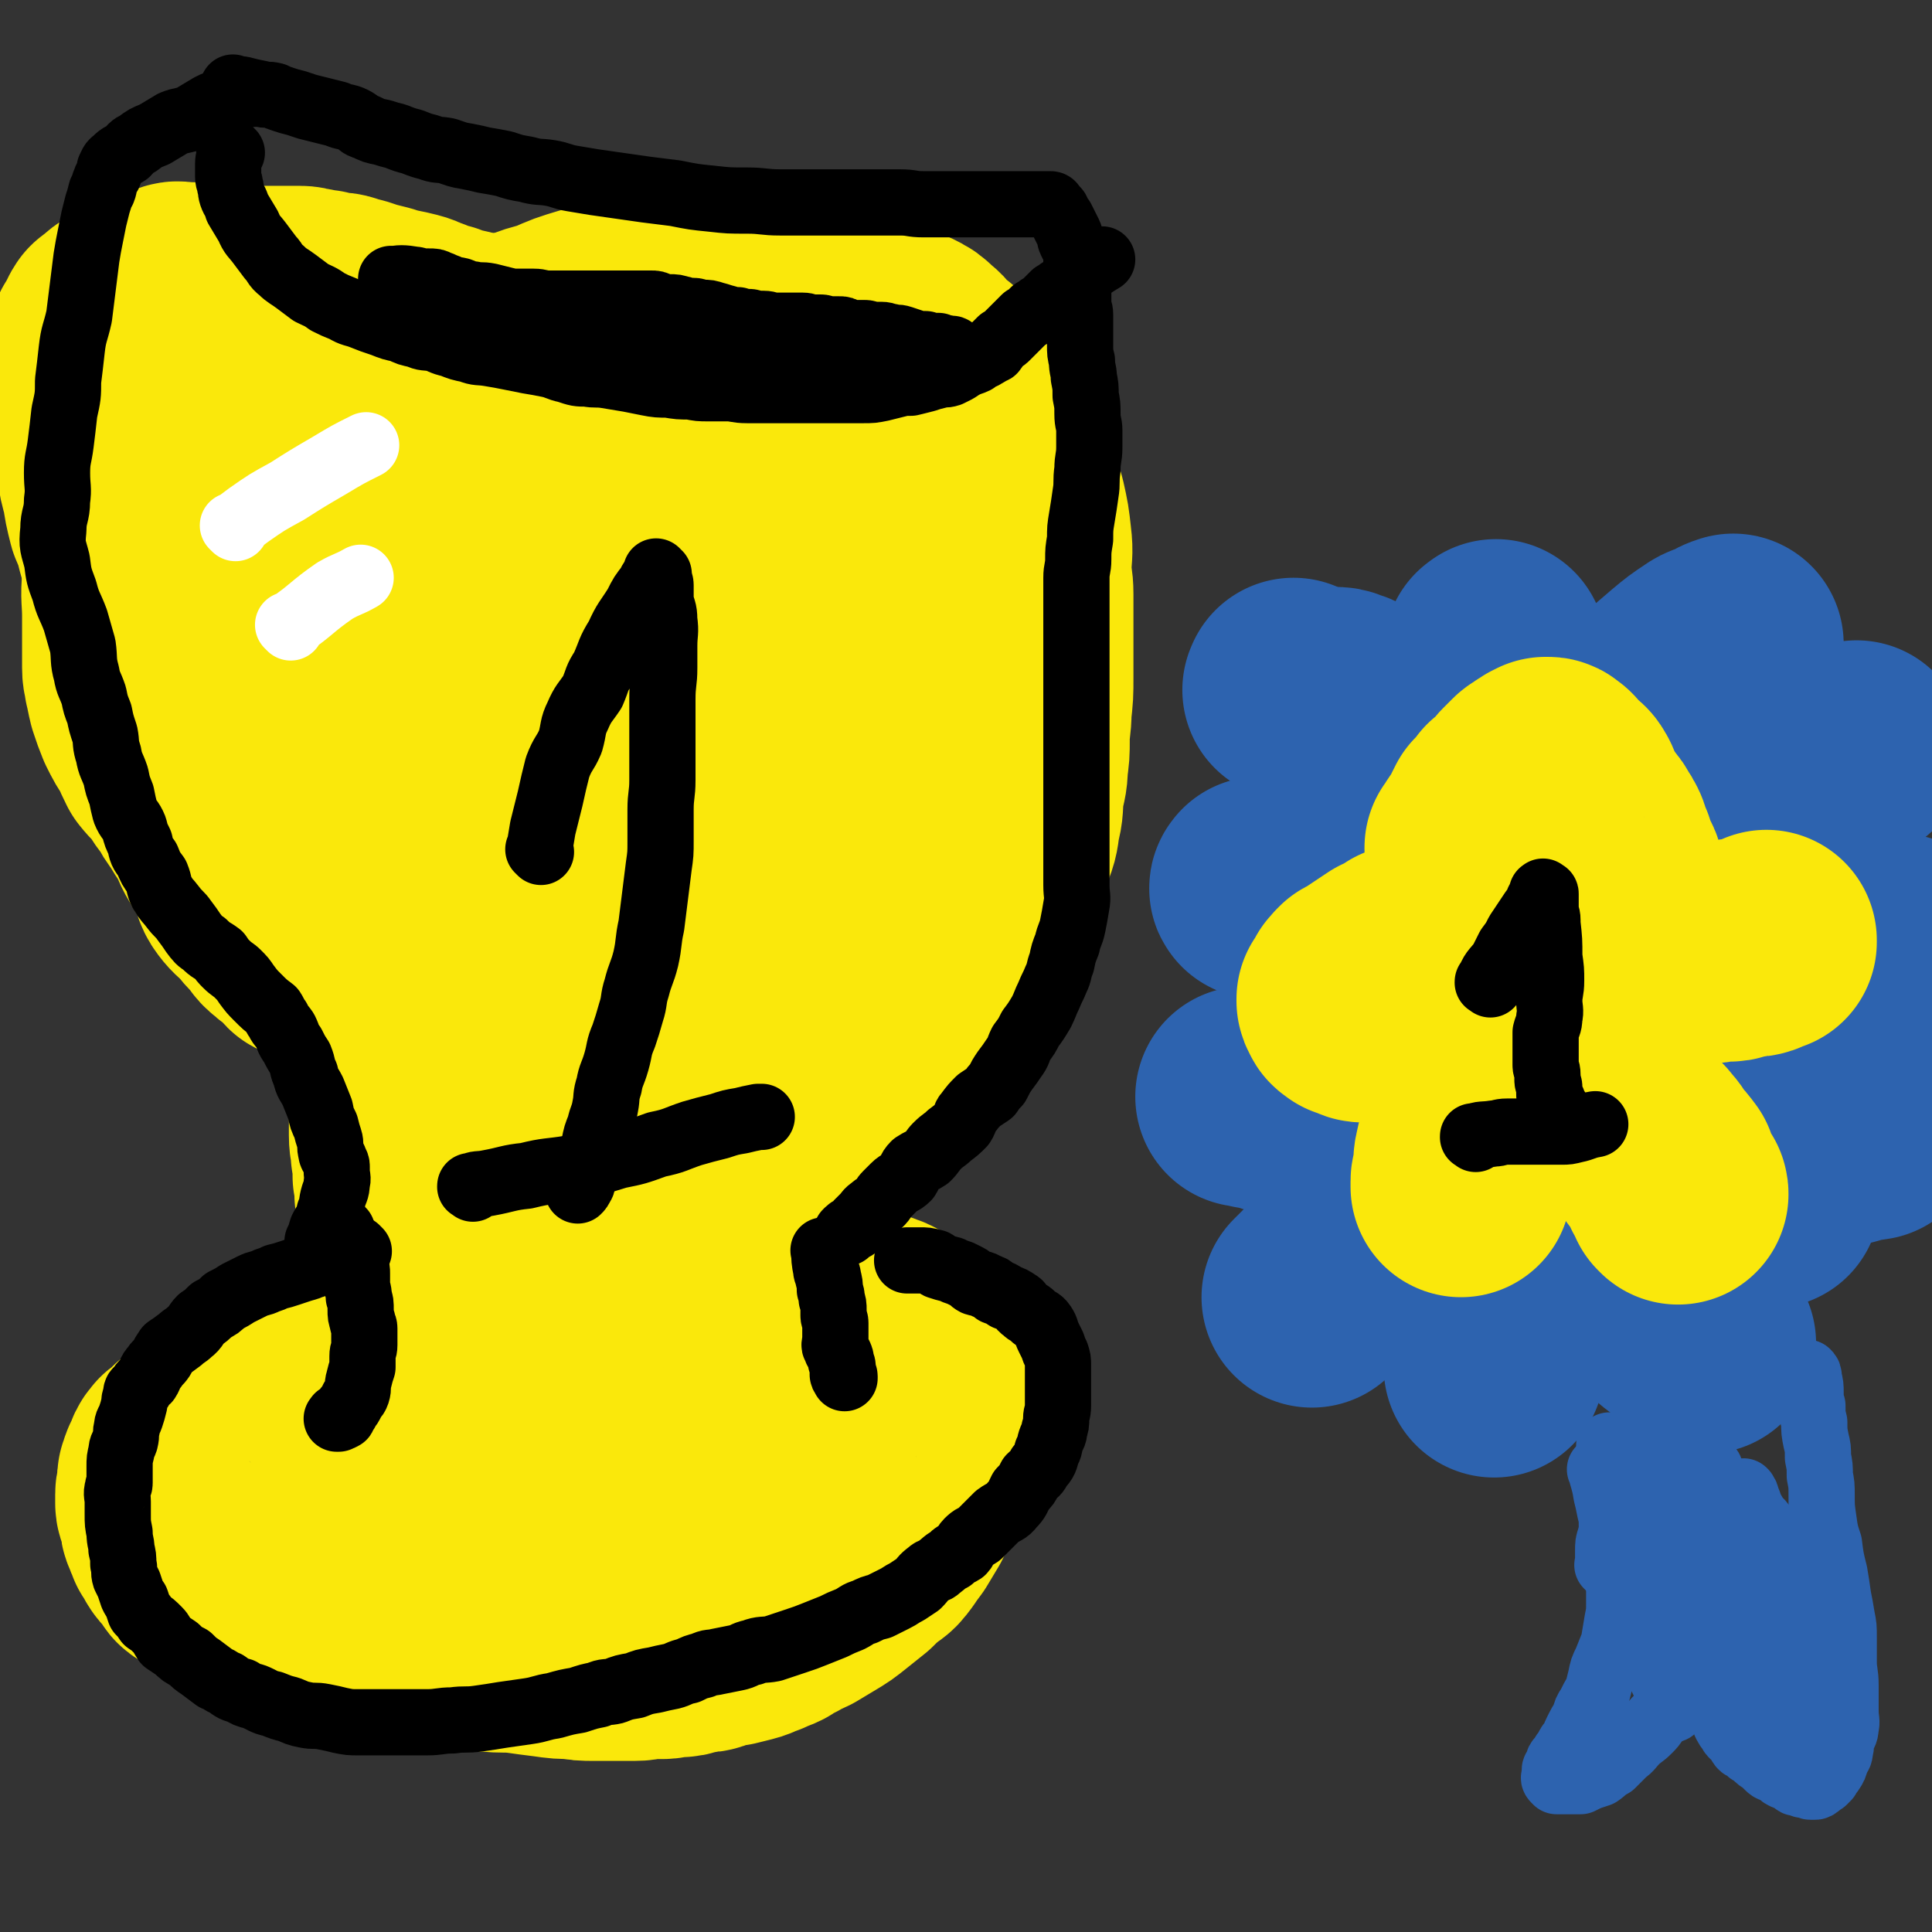
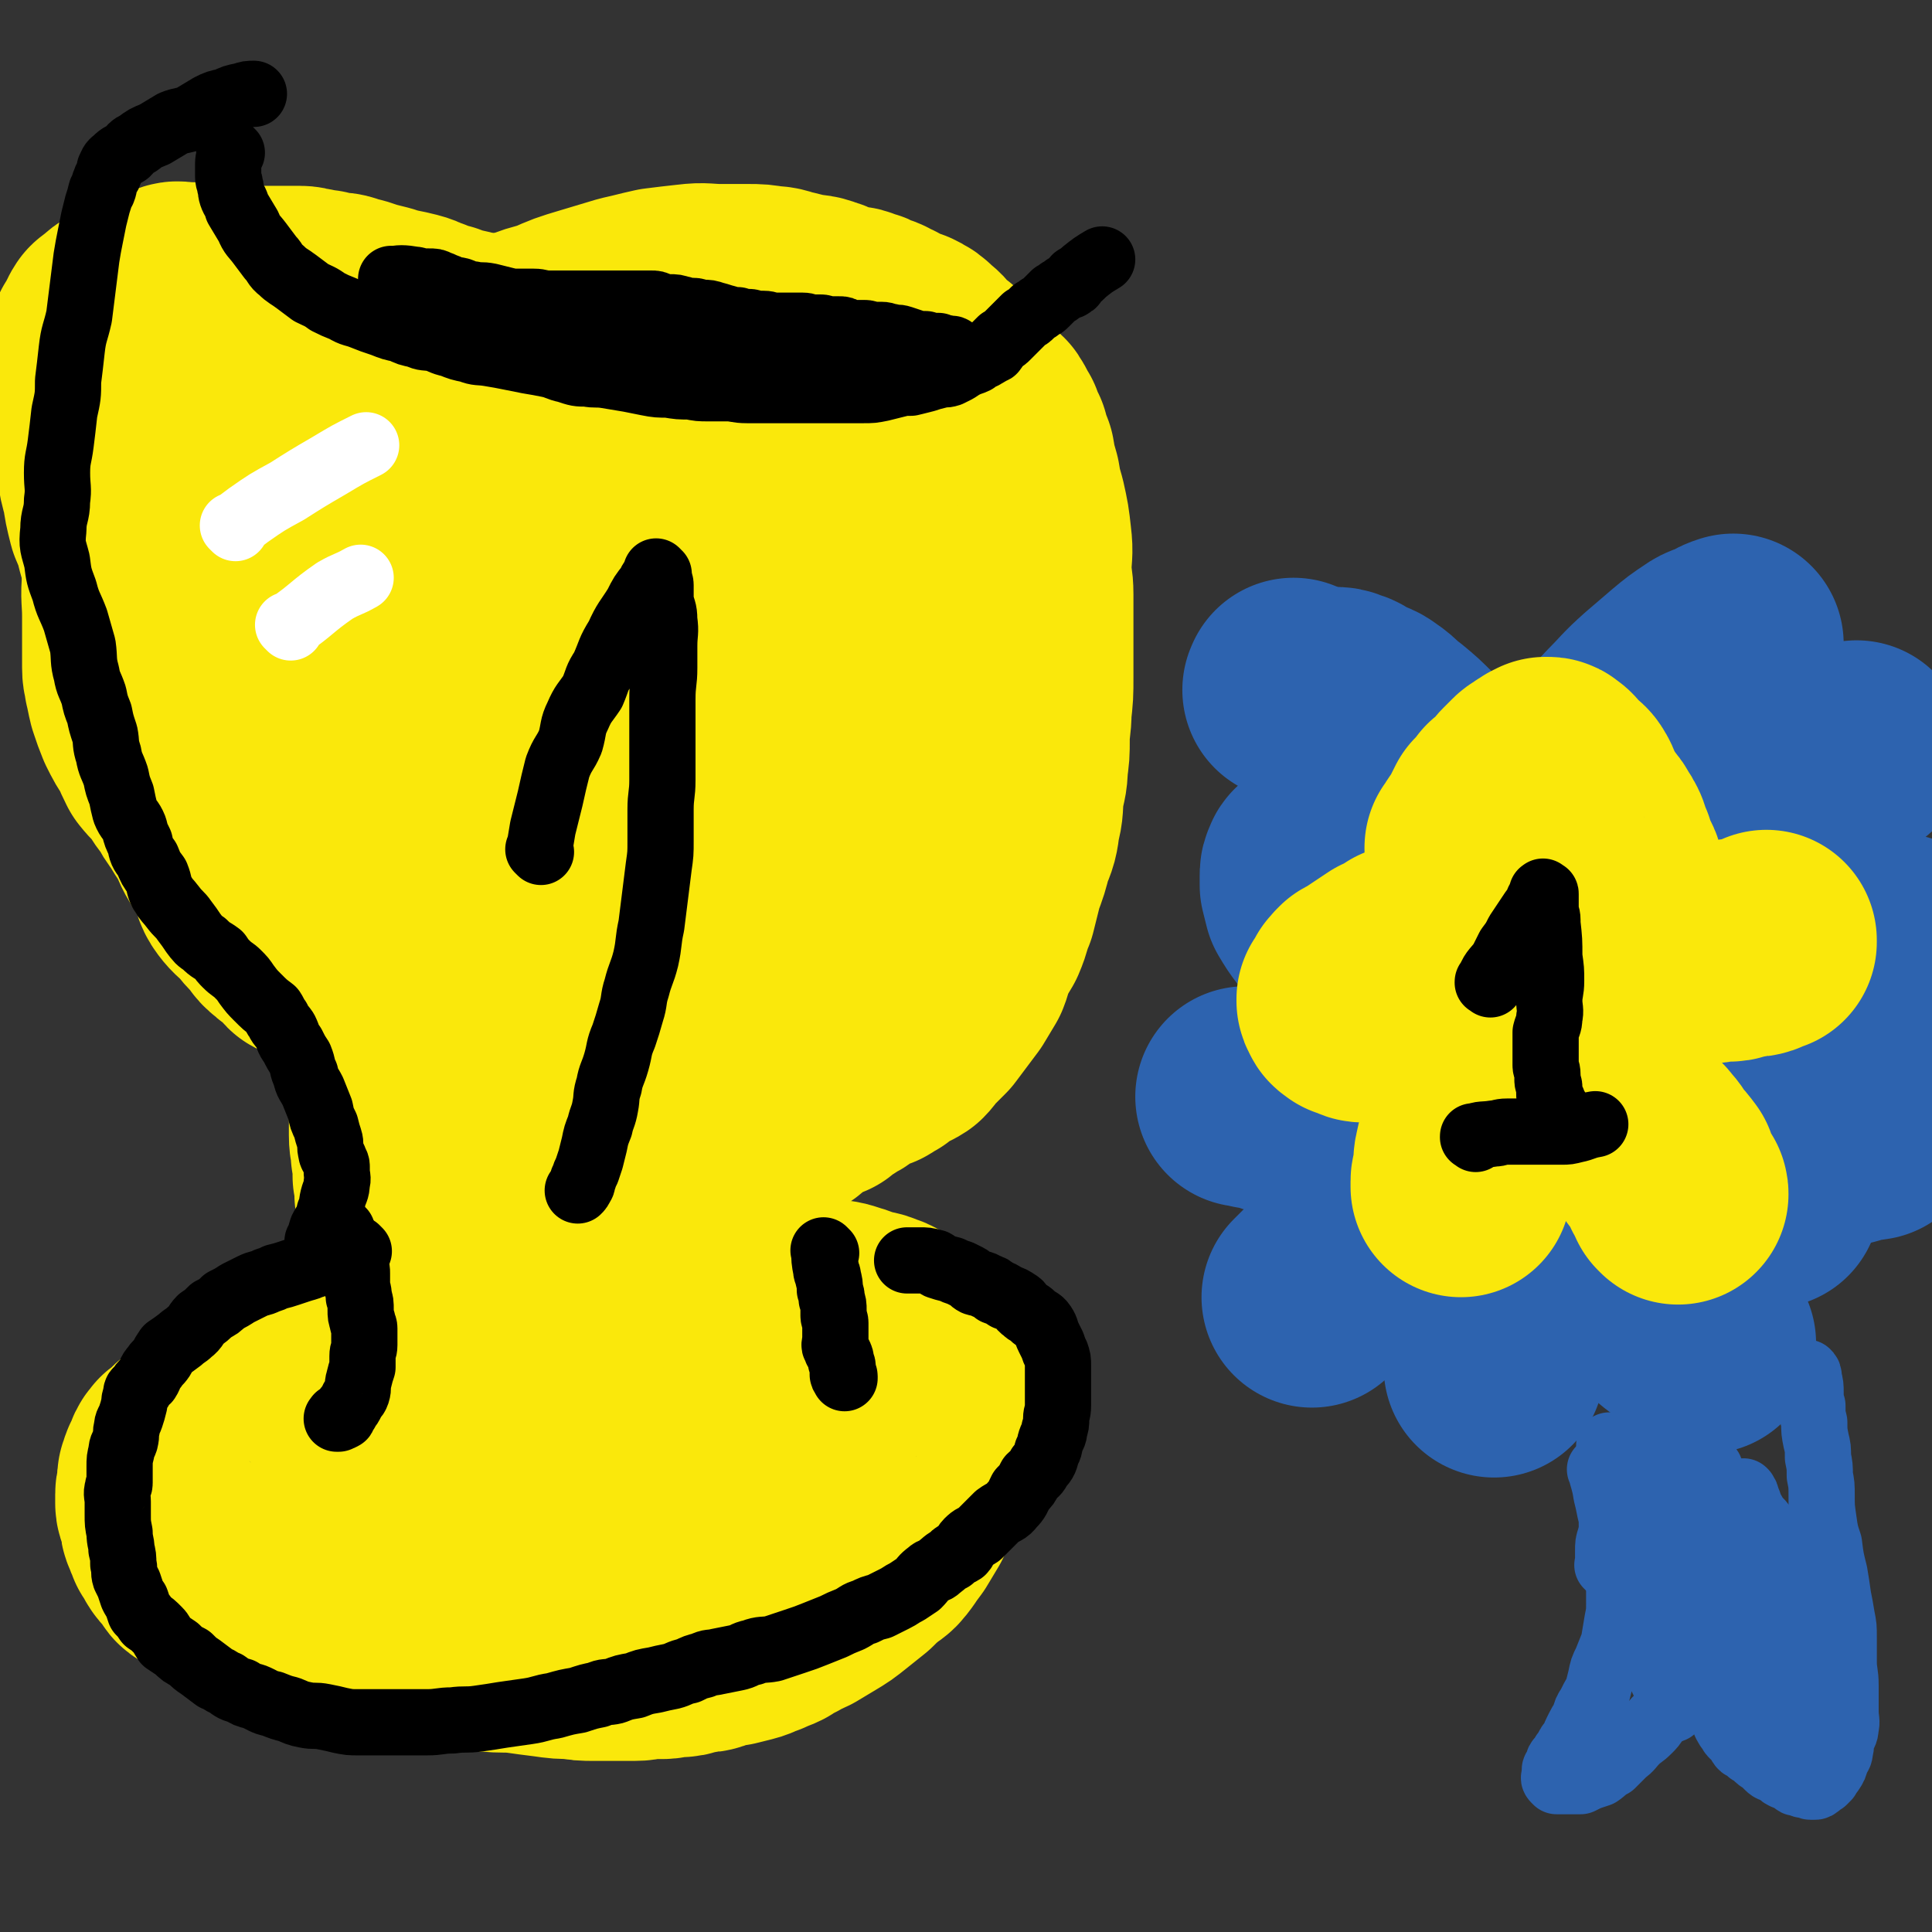
<svg xmlns="http://www.w3.org/2000/svg" viewBox="0 0 1050 1050" version="1.1">
  <rect x="0" y="0" width="1050" height="1050" fill="#333333" stroke="none" />
  <g fill="none" stroke="#FAE80B" stroke-width="120" stroke-linecap="round" stroke-linejoin="round">
    <path d="M192,734c-1,-1 -1,-1 -1,-1 -1,-1 0,0 0,0 0,0 0,0 0,0 0,0 0,0 0,0 -1,-1 0,0 0,0 0,0 0,0 0,0 -8,4 -8,4 -15,8 -7,3 -7,3 -13,6 -6,3 -7,2 -12,6 -5,2 -5,3 -10,6 -4,2 -4,2 -8,4 -5,4 -5,4 -10,8 -5,3 -4,4 -9,7 -4,3 -5,2 -9,6 -3,2 -2,2 -4,4 -3,3 -4,2 -5,4 -2,2 -1,3 -2,5 0,1 -1,1 -1,1 -1,2 -1,2 -1,3 -1,2 -1,2 -1,3 0,2 0,2 0,4 0,3 -1,2 -1,4 0,1 0,1 0,2 0,2 0,2 0,3 0,2 1,2 1,3 1,2 1,2 1,4 1,3 0,3 1,5 1,3 1,2 2,4 1,2 0,2 1,3 1,2 2,1 2,2 1,2 0,2 1,3 1,2 2,2 3,3 2,2 1,2 2,3 2,2 1,3 3,4 3,2 3,2 5,3 3,2 3,2 6,3 2,2 2,2 3,3 2,2 2,2 4,3 3,2 4,2 7,3 3,2 3,2 7,4 4,3 4,3 9,4 4,2 4,2 8,3 4,2 4,1 8,2 2,1 2,1 5,2 3,1 3,1 7,2 3,1 3,2 7,2 5,1 5,1 10,1 5,1 5,0 10,1 5,1 5,2 10,2 6,1 6,1 12,1 6,0 6,0 12,0 7,0 7,1 13,1 8,1 8,1 16,1 8,1 8,0 17,1 7,1 7,1 15,2 7,1 7,1 14,1 5,1 5,1 11,1 6,0 6,0 11,0 6,0 6,0 11,0 4,0 4,-1 8,-1 3,0 3,0 7,0 3,0 3,-1 6,-1 1,0 1,0 2,0 3,0 3,0 5,-1 3,0 3,-1 6,-1 3,-1 3,0 6,-1 3,-1 2,-1 5,-2 3,-1 4,-1 7,-1 4,-1 4,-1 8,-2 4,-1 4,-2 8,-3 3,-2 3,-1 7,-3 3,-2 3,-2 7,-4 4,-3 4,-2 8,-4 5,-3 5,-3 10,-6 5,-3 5,-3 10,-7 5,-4 5,-4 10,-8 4,-4 4,-4 9,-8 3,-2 3,-2 6,-6 2,-3 2,-3 5,-7 3,-5 3,-5 6,-10 2,-5 1,-6 3,-11 2,-6 2,-6 4,-12 2,-5 2,-5 3,-11 1,-4 1,-4 2,-9 1,-3 1,-3 1,-7 0,-4 1,-4 1,-8 0,-4 0,-4 0,-8 0,-3 0,-3 0,-6 0,-2 -1,-1 -1,-3 -1,-2 0,-3 -1,-4 -1,-2 -1,-2 -2,-3 -2,-3 -1,-3 -3,-6 -2,-2 -2,-2 -4,-3 -3,-2 -2,-3 -5,-4 -2,-2 -2,-2 -5,-3 -3,-2 -3,-3 -7,-4 -4,-2 -4,-1 -8,-2 -4,-1 -4,-2 -8,-3 -6,-2 -6,-2 -12,-2 -6,-1 -6,0 -12,-1 -9,-1 -9,-1 -17,-2 -8,-1 -7,-1 -15,-2 -7,-1 -7,-1 -15,-1 -6,0 -6,0 -13,0 -7,0 -7,-1 -14,-1 -7,-1 -7,-1 -14,-1 -7,0 -7,0 -14,0 -6,0 -6,-1 -12,-1 -6,0 -6,0 -11,0 -6,0 -6,-1 -12,0 -6,1 -6,1 -11,2 -6,1 -7,1 -12,2 -7,2 -6,3 -12,5 -6,3 -7,3 -12,6 -6,2 -6,2 -11,6 -5,2 -5,3 -9,6 -4,3 -4,2 -8,6 -3,2 -3,2 -6,6 -2,2 -2,3 -3,6 -2,3 -2,3 -3,7 -1,4 -1,4 -1,8 0,3 0,3 0,7 0,6 0,6 1,11 2,7 4,7 7,14 3,8 2,9 7,18 4,8 5,8 11,16 5,6 5,6 11,12 6,5 6,5 12,10 6,4 6,4 12,7 7,2 7,2 14,3 8,2 8,1 16,1 9,-1 9,-1 18,-2 11,-2 11,-2 21,-4 10,-2 10,-2 19,-4 10,-3 10,-4 19,-7 8,-2 9,-2 17,-5 8,-3 8,-3 16,-7 5,-3 5,-3 10,-7 5,-3 5,-2 10,-6 3,-2 2,-2 5,-4 1,-2 1,-2 2,-4 1,-1 0,-1 0,-2 0,-1 1,-1 0,-2 -2,-3 -3,-3 -6,-6 -4,-3 -4,-3 -9,-6 -7,-3 -7,-4 -14,-5 -10,-3 -10,-2 -21,-3 -9,-1 -9,-2 -18,-1 -14,1 -14,2 -27,3 -12,2 -13,1 -25,3 -11,3 -11,3 -21,6 -9,3 -9,4 -18,7 -7,2 -7,2 -13,4 -5,2 -5,2 -9,4 -2,1 -2,1 -4,2 -1,0 0,0 0,0 1,0 1,0 1,0 5,-1 6,0 11,-1 15,-4 16,-3 31,-9 18,-7 17,-8 35,-17 13,-7 13,-7 26,-16 10,-6 10,-6 19,-14 6,-4 6,-4 11,-9 1,0 0,0 0,-1 0,0 0,0 0,0 0,0 0,-1 0,0 -5,1 -6,2 -11,4 " />
    <path d="M282,717c-1,-1 -1,-1 -1,-1 -1,-1 0,0 0,0 0,0 0,0 0,0 0,0 0,0 0,0 -1,-1 0,0 0,0 0,0 0,0 0,0 0,0 0,0 0,0 -1,-1 0,0 0,0 0,0 0,0 0,0 0,0 0,0 0,0 -1,-1 0,0 0,0 0,0 0,0 0,0 0,0 0,0 0,0 -2,-3 -2,-3 -3,-6 -2,-3 -2,-3 -3,-6 -2,-3 -2,-3 -3,-6 -2,-2 -2,-1 -3,-3 -2,-3 -1,-3 -2,-6 -2,-3 -3,-3 -4,-6 -3,-3 -2,-3 -4,-7 -2,-3 -3,-3 -4,-6 -2,-2 -1,-2 -2,-5 -1,-2 -1,-2 -2,-4 -2,-4 -2,-4 -3,-7 -2,-4 -2,-4 -4,-8 -3,-5 -4,-5 -6,-10 -2,-7 -1,-7 -4,-14 -3,-9 -4,-9 -7,-18 -3,-9 -3,-9 -6,-18 -3,-9 -3,-9 -6,-18 -3,-8 -3,-8 -6,-17 -2,-7 -1,-7 -4,-15 -2,-7 -3,-7 -6,-14 -3,-6 -3,-6 -6,-12 -3,-7 -3,-7 -6,-14 -3,-9 -3,-9 -7,-17 -4,-8 -3,-8 -8,-16 -4,-8 -5,-7 -10,-15 -5,-7 -5,-7 -10,-13 -5,-7 -5,-7 -10,-13 -5,-7 -5,-7 -10,-13 -5,-7 -5,-7 -10,-14 -6,-8 -6,-8 -11,-16 -6,-8 -5,-8 -10,-17 -5,-9 -6,-8 -11,-17 -5,-8 -4,-8 -8,-17 -4,-8 -4,-7 -8,-15 -3,-8 -2,-9 -5,-17 -2,-8 -2,-8 -5,-15 -2,-8 -2,-8 -3,-15 -2,-7 -2,-7 -3,-14 -1,-6 -1,-7 -2,-12 -1,-6 -2,-6 -3,-11 -1,-5 -1,-5 -2,-9 -1,-4 -1,-4 -1,-8 0,-2 0,-2 0,-4 0,-2 0,-2 0,-3 0,-3 0,-3 0,-6 0,-2 1,-2 1,-3 1,-3 1,-3 1,-5 1,-3 1,-3 2,-6 1,-1 1,-1 2,-3 2,-3 1,-3 3,-6 1,-1 1,0 2,-1 2,-2 2,-2 3,-3 2,-2 3,-1 4,-2 3,-2 3,-2 5,-3 2,-1 2,-1 4,-2 3,-1 3,-1 7,-2 2,-1 2,-1 4,-2 2,-1 3,0 4,-1 2,0 2,-1 3,-1 2,-1 2,0 4,0 2,0 2,0 3,0 1,0 1,0 2,0 3,0 3,1 6,1 2,0 2,0 3,0 3,0 3,1 6,1 2,0 2,0 5,0 3,0 3,0 6,0 2,0 2,0 4,0 4,0 4,0 7,0 2,0 2,0 4,0 3,0 3,0 5,0 4,0 4,0 7,0 3,0 3,0 6,0 3,0 3,1 6,1 3,1 3,1 6,1 2,1 2,1 4,1 4,1 4,0 7,1 3,1 3,1 7,2 3,1 3,1 6,2 4,1 4,1 8,2 3,1 3,1 7,2 5,1 5,1 9,2 4,1 4,2 8,3 4,2 4,2 9,3 5,2 5,2 10,3 5,1 5,2 10,2 5,1 5,1 10,1 6,0 6,1 13,1 6,0 6,0 12,0 6,0 6,0 13,0 7,0 7,1 13,1 6,0 6,0 11,0 6,0 6,0 12,0 6,0 6,0 11,0 6,0 6,0 11,0 6,0 6,0 11,0 6,0 6,-1 11,-1 5,0 5,0 10,0 5,0 5,0 10,-1 5,-1 5,-1 10,-2 4,-1 4,-1 7,-1 3,-1 3,-1 6,-1 3,-1 3,-1 5,-1 4,-1 4,-1 7,-1 2,-1 2,-1 4,-1 2,0 2,0 4,-1 2,0 2,-1 3,-1 1,0 1,0 1,0 0,0 0,0 0,0 0,0 0,0 0,0 " />
    <path d="M104,202c-1,-1 -1,-1 -1,-1 -1,-1 0,0 0,0 0,0 0,0 0,0 0,0 0,0 0,0 -1,-1 0,0 0,0 -3,2 -3,2 -6,5 -4,4 -4,4 -7,8 -3,4 -2,4 -5,9 -2,4 -2,4 -3,8 -2,3 -1,3 -2,7 -2,6 -2,6 -3,13 -2,10 -2,10 -2,20 -1,12 0,12 -1,24 -1,10 -2,10 -2,20 -1,10 0,10 0,20 0,8 0,8 0,16 0,6 0,6 0,12 0,4 1,4 1,7 1,4 1,5 2,9 2,6 2,6 4,11 3,6 3,6 7,12 2,5 2,5 4,9 4,5 4,4 8,9 3,5 3,5 7,10 2,4 2,4 5,8 3,5 3,5 7,11 3,6 2,6 6,12 3,6 4,6 7,12 2,5 1,6 4,10 3,4 4,4 8,8 3,4 3,4 7,8 3,3 2,4 6,7 3,3 4,2 7,4 3,3 2,4 4,6 5,3 6,2 10,4 4,3 4,4 8,7 4,2 4,2 8,5 3,2 3,2 7,5 3,2 3,3 7,5 2,1 3,1 6,2 2,2 2,3 4,4 3,2 4,2 7,3 2,2 1,3 3,4 3,2 3,2 5,3 3,2 3,2 5,4 2,2 2,2 4,3 2,2 2,3 4,4 3,3 3,2 5,4 3,2 3,2 4,4 3,3 2,3 4,5 3,4 3,4 6,7 2,2 2,2 3,5 2,2 2,2 4,4 3,3 3,3 5,5 3,3 3,3 5,6 2,2 2,2 4,3 3,3 3,3 6,5 2,2 1,2 3,4 2,2 3,2 4,4 2,2 2,3 3,4 2,2 2,2 3,3 6,3 6,3 11,6 " />
    <path d="M369,643c-1,-1 -1,-1 -1,-1 -1,-1 0,0 0,0 0,0 0,0 0,0 0,0 0,0 0,0 -1,-1 0,0 0,0 0,0 0,0 0,0 3,-2 3,-2 6,-4 7,-4 7,-4 14,-8 7,-5 7,-5 15,-10 7,-5 7,-5 14,-9 6,-4 6,-4 12,-8 4,-3 3,-4 8,-7 5,-3 5,-2 10,-4 4,-3 3,-3 7,-5 3,-2 3,-2 5,-3 3,-2 2,-2 4,-3 3,-2 3,-2 6,-3 2,-2 2,-1 5,-2 2,-1 2,-2 5,-3 1,-1 1,-1 2,-2 3,-2 3,-2 5,-3 3,-2 3,-1 6,-3 2,-2 2,-3 4,-5 4,-4 4,-4 8,-8 3,-4 3,-4 6,-8 3,-4 3,-4 6,-8 3,-5 3,-5 6,-10 2,-5 1,-5 3,-10 3,-5 3,-5 6,-10 3,-7 2,-7 5,-14 2,-8 2,-8 4,-16 3,-8 3,-8 5,-16 3,-7 3,-7 4,-15 2,-7 1,-7 2,-15 1,-7 2,-7 2,-14 1,-7 1,-7 1,-14 0,-8 1,-8 1,-16 1,-9 1,-9 1,-18 0,-9 0,-9 0,-18 0,-8 0,-8 0,-16 0,-6 0,-6 0,-11 0,-7 -1,-7 -1,-14 0,-8 1,-8 0,-16 -1,-9 -1,-9 -3,-18 -2,-7 -2,-7 -3,-13 -2,-7 -2,-7 -3,-13 -2,-5 -2,-5 -3,-9 -2,-3 -2,-3 -3,-7 -2,-3 -2,-4 -4,-7 -3,-3 -3,-2 -5,-5 -3,-2 -4,-2 -6,-4 -2,-3 -1,-3 -2,-5 -3,-3 -3,-3 -6,-5 -3,-4 -3,-4 -6,-7 -3,-2 -3,-2 -6,-5 -3,-3 -2,-3 -6,-6 -3,-3 -3,-3 -7,-5 -3,-1 -3,-1 -7,-2 -3,-2 -3,-3 -7,-4 -2,-2 -2,-1 -5,-2 -3,-2 -3,-2 -7,-3 -2,-1 -2,-1 -4,-1 -5,-1 -5,-1 -9,-2 -3,-1 -3,-2 -7,-3 -5,-2 -5,-1 -10,-2 -4,-1 -4,-1 -8,-2 -5,-1 -5,-2 -10,-2 -6,-1 -6,-1 -11,-1 -8,0 -8,0 -15,0 -9,0 -9,-1 -17,0 -9,1 -9,1 -17,2 -9,2 -8,2 -17,4 -10,3 -10,3 -20,6 -10,3 -10,3 -19,7 -9,3 -10,2 -18,7 -10,5 -9,6 -18,11 -10,6 -10,6 -19,12 -9,7 -9,7 -17,14 -6,5 -6,5 -12,11 -6,6 -7,6 -12,12 -5,6 -5,6 -10,12 -3,5 -3,5 -6,10 -3,7 -3,7 -6,14 -2,6 -2,6 -3,14 -2,8 -2,8 -2,16 0,10 -1,10 1,19 2,9 3,9 6,17 3,8 3,9 7,17 5,11 5,11 12,22 7,12 7,12 15,24 7,11 7,11 15,23 7,11 7,11 14,21 6,9 6,9 12,18 6,7 5,7 11,14 6,5 7,5 12,10 5,4 4,5 9,9 5,3 5,3 10,6 2,1 2,1 5,1 4,1 4,1 9,2 7,1 7,1 14,1 8,0 8,0 17,-2 9,-2 9,-3 17,-6 8,-3 9,-2 16,-7 7,-5 7,-5 13,-11 8,-8 7,-8 13,-17 7,-10 7,-10 12,-20 7,-15 7,-15 12,-31 6,-16 6,-16 11,-33 6,-16 6,-16 11,-33 4,-13 4,-13 7,-27 2,-11 3,-11 3,-21 1,-9 0,-9 -1,-18 -1,-4 -1,-4 -2,-7 -3,-5 -4,-5 -8,-9 -5,-5 -5,-6 -12,-9 -6,-3 -7,-3 -15,-4 -11,-2 -11,-3 -23,-1 -16,2 -17,3 -32,8 -16,5 -16,6 -31,13 -13,7 -15,6 -27,15 -18,14 -19,14 -34,32 -8,9 -8,9 -13,20 -8,18 -9,18 -13,37 -3,8 -2,9 -1,17 1,7 1,7 3,14 4,9 4,9 8,17 5,9 5,9 11,17 8,9 8,9 17,17 9,7 9,7 19,12 10,5 11,5 22,9 10,3 10,3 22,4 11,2 11,2 23,1 9,-1 9,-2 17,-6 14,-6 14,-5 26,-14 10,-7 10,-8 18,-17 8,-9 8,-10 14,-20 6,-11 7,-11 10,-23 3,-9 2,-9 2,-19 0,-7 1,-7 -1,-13 -2,-8 -2,-8 -7,-15 -6,-9 -6,-9 -14,-16 -9,-8 -9,-8 -21,-14 -17,-8 -17,-9 -36,-13 -18,-4 -19,-4 -37,-3 -13,0 -13,1 -24,6 -16,7 -16,7 -30,17 -13,9 -14,9 -25,20 -9,9 -9,9 -16,19 -7,9 -7,9 -12,19 -5,9 -4,9 -7,19 -2,9 -3,9 -4,18 -2,10 -1,10 0,19 0,4 0,4 1,8 2,8 3,8 6,15 2,6 1,7 5,11 4,6 5,6 10,9 7,4 7,4 14,6 10,3 10,3 21,3 12,1 12,1 25,0 15,-1 16,0 31,-5 16,-5 16,-5 31,-14 13,-8 13,-9 25,-19 12,-11 12,-11 22,-24 9,-12 8,-13 16,-27 7,-12 7,-12 12,-25 4,-8 3,-8 6,-17 1,-3 1,-3 2,-5 0,-1 0,0 0,0 0,0 0,0 0,0 -1,2 -1,2 -2,3 -7,11 -7,11 -14,21 -14,22 -14,22 -27,45 -14,23 -13,23 -27,47 -14,23 -14,22 -28,45 -11,19 -10,19 -21,38 -9,14 -8,14 -17,27 -8,11 -9,11 -17,20 0,1 1,0 1,0 0,-1 -1,0 -1,-1 -1,-4 -1,-4 -1,-8 -1,-7 -1,-7 -1,-14 -1,-15 -1,-15 -1,-30 0,-16 0,-16 0,-33 0,-16 0,-16 0,-32 0,-15 0,-15 1,-30 1,-15 1,-15 2,-30 2,-13 2,-13 3,-26 2,-11 2,-12 4,-23 2,-8 3,-8 5,-16 3,-7 3,-7 7,-15 2,-4 2,-4 4,-8 2,-3 3,-4 5,-4 2,-1 3,0 4,1 1,1 1,1 1,2 1,4 2,4 2,7 2,7 2,7 2,14 1,14 2,14 0,28 -4,31 -5,31 -10,61 -6,32 -7,32 -13,64 -5,31 -6,31 -10,62 -8,52 -8,52 -15,104 -2,19 -2,19 -5,38 -2,17 -2,18 -3,34 0,1 0,0 0,-1 0,0 0,0 0,0 1,0 1,0 1,0 2,-2 1,-2 2,-5 6,-11 7,-11 12,-23 7,-16 7,-16 12,-33 5,-15 5,-16 8,-32 3,-14 3,-14 4,-28 2,-10 2,-10 2,-20 1,-12 0,-12 0,-24 0,-15 1,-15 0,-30 -1,-13 -1,-14 -2,-27 -2,-13 -2,-13 -4,-25 -3,-11 -2,-11 -5,-21 -3,-10 -3,-10 -7,-19 -4,-10 -4,-10 -9,-19 -6,-10 -6,-10 -12,-19 -5,-8 -5,-8 -10,-15 -4,-4 -4,-5 -9,-8 -6,-3 -7,-3 -13,-3 -3,0 -3,1 -5,2 -3,2 -4,1 -7,3 -3,3 -2,4 -4,7 -3,3 -4,2 -7,6 -3,4 -3,4 -4,9 -3,8 -2,8 -4,17 -3,10 -3,10 -5,20 -2,10 -2,10 -3,19 -1,9 -1,9 -1,17 0,7 1,7 1,14 1,8 0,8 0,16 0,9 0,9 0,17 0,9 0,9 1,17 0,7 1,7 1,15 0,6 0,6 0,12 0,7 0,7 0,14 0,5 1,5 1,10 1,6 1,6 1,12 1,5 1,5 1,10 1,5 0,5 1,9 2,8 3,8 6,15 " />
  </g>
  <g fill="none" stroke="#000000" stroke-width="36" stroke-linecap="round" stroke-linejoin="round">
    <path d="M174,676c-1,-1 -1,-1 -1,-1 -1,-1 0,0 0,0 0,0 0,0 0,0 0,0 0,0 0,0 -1,-1 0,0 0,0 0,0 0,0 0,0 0,0 0,0 0,0 -1,-1 0,0 0,0 0,0 0,0 0,0 0,0 0,0 0,0 -1,-1 0,0 0,0 1,-3 1,-4 2,-7 2,-4 3,-4 4,-9 2,-4 1,-4 2,-8 1,-4 2,-4 2,-8 1,-3 0,-3 0,-7 0,-1 0,-1 0,-2 0,-2 -1,-2 -1,-3 -1,-3 -2,-3 -2,-5 -1,-3 0,-4 -1,-7 -1,-3 -1,-3 -2,-7 -2,-4 -2,-4 -3,-9 -2,-5 -2,-5 -4,-10 -2,-4 -3,-4 -4,-9 -2,-4 -1,-4 -3,-9 -2,-3 -2,-3 -4,-7 -3,-4 -2,-4 -4,-8 -2,-3 -3,-3 -4,-6 -2,-2 -1,-2 -3,-5 -4,-3 -4,-3 -8,-7 -3,-3 -3,-3 -6,-7 -2,-3 -2,-3 -5,-6 -2,-2 -3,-2 -6,-5 -2,-2 -2,-2 -4,-5 -4,-3 -4,-2 -8,-6 -3,-2 -3,-2 -6,-6 -2,-3 -2,-3 -5,-7 -2,-3 -3,-3 -6,-7 -3,-4 -3,-3 -6,-8 -2,-4 -1,-4 -3,-9 -3,-4 -3,-4 -5,-9 -3,-4 -3,-4 -4,-9 -2,-4 -2,-4 -3,-8 -2,-5 -3,-4 -5,-9 -1,-4 -1,-4 -2,-9 -2,-5 -2,-5 -3,-10 -2,-6 -3,-6 -4,-12 -2,-6 -1,-6 -2,-11 -2,-6 -2,-6 -3,-11 -2,-5 -2,-5 -3,-10 -2,-6 -3,-6 -4,-12 -2,-7 -1,-8 -2,-15 -2,-7 -2,-7 -4,-14 -3,-8 -4,-8 -6,-16 -3,-8 -3,-8 -4,-16 -2,-8 -3,-8 -2,-17 0,-8 2,-8 2,-16 1,-7 0,-7 0,-15 0,-8 1,-8 2,-16 1,-8 1,-8 2,-17 2,-9 2,-9 2,-17 1,-8 1,-8 2,-17 1,-9 2,-9 4,-18 1,-8 1,-8 2,-16 1,-8 1,-8 2,-16 1,-6 1,-6 2,-11 1,-5 1,-5 2,-10 1,-4 1,-4 2,-8 1,-3 1,-3 2,-7 0,0 1,0 1,-1 1,-2 0,-2 1,-4 1,-3 1,-2 2,-4 1,-2 0,-3 1,-4 1,-3 2,-3 3,-4 3,-3 3,-2 6,-4 3,-3 2,-3 6,-5 4,-3 4,-3 9,-5 5,-3 5,-3 10,-6 5,-2 5,-1 10,-3 5,-3 5,-3 10,-6 4,-2 4,-2 9,-3 4,-2 4,-2 9,-3 3,-1 3,-1 6,-1 " />
-     <path d="M128,49c-1,-1 -1,-1 -1,-1 -1,-1 0,0 0,0 0,0 0,0 0,0 0,0 0,0 0,0 -1,-1 0,0 0,0 0,0 0,0 0,0 3,1 3,0 6,1 4,1 4,1 9,2 3,1 3,0 7,1 2,1 2,1 5,2 3,1 3,1 7,2 3,1 3,1 6,2 4,1 4,1 8,2 4,1 4,1 8,2 4,2 5,1 9,3 4,2 3,3 7,4 4,2 4,2 9,3 3,1 3,1 7,2 5,2 5,2 9,3 5,2 5,2 9,3 5,2 5,1 10,2 6,2 5,2 11,3 5,1 5,1 9,2 6,1 6,1 11,2 6,2 6,2 12,3 7,2 7,1 13,2 6,1 6,2 12,3 6,1 6,1 12,2 7,1 7,1 14,2 7,1 7,1 14,2 8,1 8,1 16,2 10,2 10,2 20,3 9,1 9,1 19,1 9,0 9,1 18,1 9,0 9,0 18,0 8,0 8,0 16,0 8,0 8,0 16,0 7,0 7,0 15,0 7,0 6,1 13,1 6,0 6,0 11,0 6,0 6,0 12,0 4,0 4,0 8,0 4,0 4,0 8,0 3,0 3,0 7,0 3,0 3,0 6,0 2,0 2,0 3,0 2,0 2,0 3,0 2,0 2,0 3,0 1,0 1,0 1,0 1,0 1,0 1,0 1,0 1,0 1,0 1,0 1,0 1,0 1,0 1,0 1,0 0,0 0,0 0,0 1,0 1,0 1,0 1,0 1,0 1,0 0,0 0,0 0,0 1,0 1,0 1,0 1,0 1,1 1,1 0,0 0,0 0,0 1,1 1,1 2,2 1,1 0,1 1,2 1,2 1,2 2,3 1,2 1,2 2,4 1,2 1,2 2,4 1,2 0,2 1,4 1,2 1,2 2,4 1,3 1,3 1,6 0,2 0,2 0,4 0,3 1,3 1,6 0,4 0,4 0,7 0,3 0,3 0,7 0,3 1,3 1,6 0,3 0,3 0,7 0,4 0,4 0,9 0,5 0,5 1,9 0,5 1,5 1,9 1,5 1,5 1,10 1,5 1,5 1,10 0,5 1,5 1,9 0,4 0,4 0,9 0,6 -1,6 -1,12 -1,7 0,7 -1,13 -1,7 -1,7 -2,13 -1,6 -1,6 -1,12 -1,6 -1,6 -1,11 0,5 -1,5 -1,10 0,5 0,5 0,9 0,4 0,4 0,9 0,4 0,4 0,9 0,4 0,4 0,8 0,4 0,4 0,8 0,3 0,3 0,7 0,4 0,4 0,8 0,3 0,3 0,7 0,4 0,4 0,8 0,3 0,3 0,7 0,3 0,3 0,7 0,4 0,4 0,8 0,5 0,5 0,9 0,4 0,4 0,8 0,4 0,4 0,8 0,4 0,4 0,8 0,5 0,5 0,10 0,5 0,5 0,10 0,5 0,5 0,10 0,5 0,5 0,9 0,6 1,6 0,11 -1,6 -1,6 -2,11 -1,5 -2,5 -3,10 -2,5 -2,5 -3,10 -2,5 -1,5 -3,9 -2,5 -2,4 -4,9 -2,4 -2,5 -4,9 -3,5 -3,5 -6,9 -2,4 -2,4 -5,8 -2,4 -1,4 -4,8 -2,3 -2,3 -5,7 -2,3 -2,3 -4,7 -2,2 -2,2 -4,5 -3,2 -3,2 -6,4 -3,3 -3,3 -6,7 -2,2 -1,3 -3,6 -3,3 -3,3 -7,6 -3,3 -3,2 -7,6 -2,2 -2,3 -5,6 -3,2 -4,2 -7,4 -3,3 -2,4 -4,7 -3,3 -4,2 -7,5 -2,2 -2,2 -4,4 -2,2 -2,3 -3,4 -3,3 -3,2 -5,4 -3,2 -2,2 -4,4 -2,2 -2,2 -4,4 -1,1 -1,2 -2,2 -1,1 -2,1 -3,2 -1,1 -1,1 -1,1 0,0 0,0 0,0 0,0 0,0 0,0 " />
    <path d="M126,83c-1,-1 -1,-1 -1,-1 -1,-1 0,0 0,0 0,0 0,0 0,0 0,0 0,0 0,0 -1,-1 0,0 0,0 0,0 0,0 0,0 0,0 0,0 0,0 -1,-1 0,0 0,0 0,0 0,0 0,0 0,0 0,0 0,0 -1,-1 0,0 0,0 0,3 -1,4 -1,7 0,1 0,1 0,3 0,0 0,0 0,1 0,2 0,2 0,3 0,3 1,2 1,5 1,2 0,2 1,5 1,3 2,3 3,7 3,5 3,5 6,10 2,5 3,5 6,9 3,4 3,4 6,8 3,3 2,4 6,7 3,3 4,3 8,6 4,3 4,3 8,6 4,2 5,2 9,5 4,2 4,2 9,4 5,3 5,2 10,4 5,2 5,2 11,4 5,2 5,2 10,3 4,2 4,2 9,3 4,2 4,1 9,2 4,1 4,2 9,3 5,2 5,2 10,3 5,2 5,1 11,2 6,1 6,1 11,2 5,1 5,1 10,2 6,1 6,1 11,2 5,1 5,2 10,3 6,2 6,2 11,2 5,1 5,0 11,1 6,1 6,1 12,2 5,1 5,1 10,2 5,1 6,1 11,1 6,1 6,1 12,1 5,1 5,1 10,1 5,0 5,0 10,0 5,0 5,1 11,1 6,0 6,0 12,0 6,0 6,0 11,0 5,0 5,0 10,0 6,0 6,0 11,0 5,0 5,0 9,0 5,0 5,0 10,0 5,0 5,0 10,-1 4,-1 4,-1 8,-2 4,-1 4,-1 8,-1 4,-1 4,-1 8,-2 3,-1 3,-1 7,-2 3,-1 3,0 6,-1 2,-1 2,-1 4,-2 3,-2 3,-2 5,-3 2,-1 3,-1 5,-2 1,-1 1,-1 2,-2 2,-1 2,0 3,-1 2,-1 2,-1 3,-2 1,-1 2,0 2,-1 1,-1 1,-1 1,-2 1,-1 1,-1 1,-1 1,-1 1,-1 2,-2 2,-1 2,-1 3,-2 2,-2 2,-2 3,-3 2,-2 2,-2 3,-3 1,-1 1,-1 2,-2 1,-1 1,-1 2,-2 2,-1 2,-1 3,-2 1,-1 1,-1 2,-2 2,-1 2,-1 3,-2 2,-1 2,-1 3,-2 1,-1 1,-1 2,-2 2,-2 2,-2 3,-3 2,-1 2,-1 3,-2 2,-1 2,-1 3,-2 2,-1 2,0 3,-1 2,-1 1,-1 2,-2 1,-1 0,-2 1,-2 1,-1 1,0 2,-1 1,-1 1,-1 2,-2 5,-4 5,-4 10,-7 " />
    <path d="M195,680c-1,-1 -1,-1 -1,-1 -1,-1 0,0 0,0 0,0 0,0 0,0 0,0 0,0 0,0 -1,-1 0,0 0,0 0,0 0,0 0,0 0,0 0,0 0,0 -1,-1 0,0 0,0 0,0 0,0 0,0 0,0 0,0 0,0 -1,-1 0,0 0,0 -6,2 -6,2 -13,4 -3,1 -3,1 -6,2 -3,1 -2,2 -6,3 -2,1 -3,1 -6,2 -3,1 -3,1 -6,2 -3,1 -3,1 -7,2 -2,1 -2,1 -5,2 -4,2 -4,1 -8,3 -4,2 -4,2 -8,4 -3,2 -3,2 -7,4 -3,3 -3,3 -7,5 -3,3 -3,3 -6,5 -3,3 -2,4 -6,7 -2,2 -3,2 -5,4 -4,3 -4,3 -7,5 -2,3 -2,3 -3,5 -2,3 -3,3 -4,5 -3,3 -2,4 -4,7 -2,2 -3,2 -4,5 -2,1 -2,1 -2,3 -1,3 -1,3 -1,5 -1,4 -1,4 -2,7 -1,3 -2,3 -2,6 -1,3 0,3 -1,7 -1,3 -2,3 -2,6 -1,4 -1,4 -1,8 0,2 0,2 0,3 0,3 0,3 0,6 0,2 -1,1 -1,3 -1,3 0,4 0,7 0,2 0,2 0,5 0,1 0,1 0,2 0,5 0,5 1,10 0,5 1,5 1,9 1,4 1,4 1,8 1,3 0,4 1,7 1,2 1,2 2,4 1,3 1,3 2,6 1,2 1,2 2,3 1,3 1,3 2,6 2,2 2,2 4,5 3,2 3,2 6,5 2,2 2,3 4,6 3,2 3,2 6,4 3,3 3,3 7,5 3,3 3,3 6,5 4,3 4,3 8,6 3,1 3,2 6,3 4,3 4,3 8,4 3,2 3,2 7,3 5,2 5,3 10,4 5,2 5,2 9,3 5,2 4,2 9,3 5,1 5,0 10,1 5,1 5,1 9,2 5,1 5,1 10,1 6,0 6,0 12,0 6,0 6,0 12,0 7,0 7,0 13,0 7,0 7,-1 14,-1 7,-1 7,0 14,-1 7,-1 7,-1 13,-2 7,-1 7,-1 14,-2 7,-1 7,-2 14,-3 7,-2 7,-2 13,-3 6,-2 6,-2 11,-3 4,-2 5,-1 9,-2 5,-2 5,-2 11,-3 5,-2 5,-2 11,-3 4,-1 4,-1 9,-2 4,-1 4,-2 9,-3 4,-2 4,-2 8,-3 4,-2 4,-1 8,-2 5,-1 5,-1 10,-2 5,-1 4,-2 9,-3 5,-2 6,-1 11,-2 6,-2 6,-2 12,-4 6,-2 6,-2 11,-4 5,-2 5,-2 10,-4 4,-2 4,-2 9,-4 4,-2 4,-3 8,-4 4,-2 4,-2 8,-3 4,-2 4,-2 8,-4 4,-2 3,-2 7,-4 3,-2 3,-2 6,-4 3,-3 2,-3 6,-6 2,-2 3,-1 5,-3 4,-3 3,-3 7,-5 2,-3 3,-2 6,-4 2,-2 1,-3 3,-5 3,-3 3,-2 6,-4 2,-2 2,-2 4,-4 3,-3 3,-3 6,-6 4,-3 5,-2 8,-6 3,-3 3,-4 5,-8 3,-3 3,-3 5,-7 3,-3 3,-2 5,-6 3,-3 3,-4 4,-8 2,-3 1,-3 2,-6 1,-3 2,-3 2,-6 1,-3 1,-3 1,-6 0,-3 1,-3 1,-7 0,-4 0,-4 0,-8 0,-4 0,-4 0,-8 0,-3 0,-3 0,-6 0,-3 0,-3 -1,-6 -1,-2 -1,-2 -2,-5 -1,-2 -1,-2 -2,-4 -2,-4 -1,-4 -3,-7 -2,-3 -3,-2 -6,-5 -2,-2 -2,-1 -4,-3 -3,-2 -2,-3 -4,-4 -3,-2 -3,-2 -6,-3 -3,-2 -3,-2 -6,-3 -2,-2 -2,-2 -5,-3 -3,-2 -3,-1 -6,-2 -2,-1 -2,-2 -4,-3 -2,-1 -2,-1 -4,-2 -3,-1 -3,-1 -5,-2 -4,-1 -4,-1 -7,-2 -2,-1 -1,-2 -3,-2 -3,-1 -4,-1 -7,-1 -2,0 -2,0 -3,0 -2,0 -2,0 -3,0 -1,0 -1,0 -1,0 " />
    <path d="M186,669c-1,-1 -1,-1 -1,-1 -1,-1 0,0 0,0 0,0 0,0 0,0 0,0 0,0 0,0 -1,-1 0,0 0,0 1,4 1,4 2,7 2,3 2,3 4,5 1,2 1,2 1,5 1,2 1,2 1,3 1,2 1,2 1,4 0,3 0,3 0,6 0,3 1,3 1,7 1,3 1,3 1,7 0,3 0,3 1,6 0,2 1,2 1,4 0,3 0,3 0,5 0,2 0,2 0,4 0,3 -1,3 -1,6 0,3 0,3 0,6 -1,3 -1,3 -2,7 -1,3 0,4 -1,7 -1,3 -2,2 -3,5 -1,2 -1,2 -2,3 -1,1 -1,1 -1,2 -1,1 -1,1 -1,1 -1,1 0,2 -1,2 -1,1 -2,0 -2,0 -1,0 0,1 0,1 0,0 0,0 -1,0 0,0 0,0 0,0 " />
    <path d="M449,681c-1,-1 -1,-1 -1,-1 -1,-1 0,0 0,0 0,0 0,0 0,0 0,0 0,0 0,0 -1,-1 0,0 0,0 0,0 0,0 0,0 0,0 0,0 0,0 -1,-1 0,0 0,0 0,0 0,0 0,0 0,0 0,0 0,0 -1,-1 0,0 0,0 0,0 0,0 0,0 0,0 -1,-1 0,0 0,4 0,5 1,10 0,2 1,2 1,4 1,4 1,4 1,7 1,3 1,3 1,5 1,3 1,3 1,6 0,2 0,2 0,3 0,2 1,2 1,4 0,3 0,3 0,5 0,2 0,2 0,4 0,2 -1,3 0,4 1,3 1,2 2,4 1,2 1,2 1,4 1,2 1,2 1,4 0,2 0,2 0,3 0,1 1,0 1,1 0,0 0,1 0,1 " />
  </g>
  <g fill="none" stroke="#FFFFFF" stroke-width="36" stroke-linecap="round" stroke-linejoin="round">
    <path d="M128,287c-1,-1 -1,-1 -1,-1 -1,-1 0,0 0,0 0,0 0,0 0,0 0,0 0,0 0,0 -1,-1 0,0 0,0 0,0 0,0 0,0 4,-3 4,-3 8,-6 10,-7 10,-7 21,-13 11,-7 11,-7 23,-14 10,-6 10,-6 20,-11 " />
    <path d="M158,341c-1,-1 -1,-1 -1,-1 -1,-1 0,0 0,0 0,0 0,0 0,0 0,0 0,0 0,0 -1,-1 0,0 0,0 13,-9 12,-10 25,-19 7,-4 7,-3 14,-7 " />
  </g>
  <g fill="none" stroke="#000000" stroke-width="36" stroke-linecap="round" stroke-linejoin="round">
    <path d="M294,463c-1,-1 -1,-1 -1,-1 -1,-1 0,0 0,0 0,0 0,0 0,0 0,0 0,0 0,0 -1,-1 0,0 0,0 0,0 0,0 0,0 1,-6 1,-6 2,-12 2,-8 2,-8 4,-16 2,-9 2,-9 4,-17 3,-8 4,-7 7,-14 2,-7 1,-8 4,-14 3,-7 4,-7 8,-13 3,-7 2,-7 6,-13 4,-9 3,-9 8,-17 4,-9 5,-9 10,-17 3,-6 3,-6 7,-11 1,-3 2,-3 3,-5 1,-1 1,-1 1,-2 0,0 0,0 0,0 0,0 0,0 0,0 -1,-1 0,0 0,0 0,0 0,0 0,0 0,1 0,1 0,1 0,0 1,0 1,0 0,1 0,1 0,2 0,2 1,2 1,4 0,4 0,4 0,8 1,6 2,5 2,11 1,7 0,7 0,14 0,6 0,6 0,12 0,8 -1,8 -1,17 0,8 0,8 0,16 0,8 0,8 0,16 0,6 0,6 0,12 0,8 -1,8 -1,16 0,8 0,8 0,17 0,7 0,7 -1,14 -1,8 -1,8 -2,16 -1,8 -1,8 -2,16 -2,9 -1,9 -3,18 -2,8 -3,8 -5,16 -2,6 -1,7 -3,13 -2,7 -2,7 -4,13 -3,7 -2,7 -4,14 -2,7 -3,7 -4,13 -2,6 -1,6 -2,11 -1,6 -2,6 -3,11 -2,5 -2,5 -3,10 -1,4 -1,4 -2,8 -1,3 -1,3 -2,6 -1,2 -1,2 -2,5 -1,1 0,2 -1,3 -1,2 -1,2 -2,3 " />
-     <path d="M257,646c-1,-1 -1,-1 -1,-1 -1,-1 0,0 0,0 0,0 0,0 0,0 0,0 0,0 0,0 -1,-1 0,0 0,0 0,0 0,0 0,0 0,0 -1,0 0,0 3,-2 4,-1 9,-2 11,-2 11,-3 21,-4 12,-3 12,-2 24,-4 13,-3 13,-3 26,-7 10,-2 10,-2 21,-6 10,-2 10,-3 19,-6 7,-2 7,-2 15,-4 6,-2 6,-2 12,-3 4,-1 4,-1 9,-2 1,0 1,0 2,0 " />
    <path d="M214,153c-1,-1 -1,-1 -1,-1 -1,-1 0,0 0,0 0,0 0,0 0,0 0,0 0,0 0,0 -1,-1 0,0 0,0 0,0 0,0 0,0 0,0 -1,0 0,0 4,-1 6,-1 12,0 2,0 2,1 5,1 1,0 1,0 3,0 3,0 3,0 5,1 3,1 2,1 5,2 3,2 3,1 7,2 3,1 3,2 7,2 4,1 4,0 9,1 4,1 4,1 8,2 4,1 4,1 9,1 3,0 3,0 7,0 4,0 4,1 8,1 3,0 3,0 7,0 4,0 4,0 9,0 3,0 3,0 7,0 4,0 4,0 9,0 4,0 4,0 9,0 4,0 4,0 8,0 3,0 3,0 7,0 2,0 2,0 4,1 2,1 2,1 3,1 2,0 2,0 3,0 3,0 3,0 6,1 2,0 1,1 3,1 2,0 2,0 4,0 2,0 2,1 4,1 0,0 0,0 1,0 3,0 3,0 6,1 4,1 3,1 7,2 3,1 3,1 6,1 2,1 2,1 3,1 2,0 2,0 3,0 2,0 2,1 4,1 2,0 2,0 4,0 3,0 3,1 5,1 3,0 3,0 6,0 3,0 3,0 6,0 2,0 2,0 4,0 3,0 3,1 6,1 2,0 2,0 4,0 2,0 2,1 4,1 3,0 3,0 6,0 2,0 2,0 3,1 2,1 2,1 4,1 2,0 2,0 3,0 2,0 2,0 4,0 2,0 2,1 4,1 3,0 3,0 5,0 3,0 2,1 5,1 3,1 3,0 6,1 3,1 3,1 6,2 3,1 3,1 7,1 3,1 3,1 7,1 2,1 2,1 3,1 2,0 2,1 4,1 1,0 1,0 1,0 0,0 0,0 0,0 0,0 0,0 0,0 0,0 0,0 0,0 -1,-1 -1,0 -1,0 -2,0 -2,-1 -4,-1 -4,-1 -4,-1 -7,-1 -4,-1 -4,-1 -9,-1 -7,-1 -7,-1 -14,-1 -10,-1 -10,-1 -20,-1 -8,0 -8,0 -16,-1 -8,-1 -8,-1 -16,-2 -7,-1 -7,-1 -14,-2 -7,-1 -7,-1 -14,-2 -6,-1 -6,-1 -11,-1 -4,0 -4,0 -8,0 -6,0 -6,0 -13,0 -8,0 -8,0 -16,0 -6,0 -6,0 -12,0 -6,0 -6,0 -11,0 -4,0 -4,0 -8,0 -1,0 -1,1 -3,1 " />
  </g>
  <g fill="none" stroke="#2D63AF" stroke-width="120" stroke-linecap="round" stroke-linejoin="round">
    <path d="M808,455c-1,-1 -1,-1 -1,-1 -1,-1 0,0 0,0 0,0 0,0 0,0 0,0 0,0 0,0 -1,-1 0,0 0,0 0,0 0,0 0,0 -3,-4 -3,-4 -6,-8 -5,-6 -5,-6 -10,-12 -5,-7 -5,-7 -11,-13 -6,-7 -5,-7 -11,-13 -6,-6 -6,-6 -12,-11 -6,-4 -5,-5 -11,-9 -4,-3 -4,-2 -9,-4 -3,-2 -3,-3 -7,-4 -2,-1 -3,-1 -4,-1 -1,0 0,0 0,0 0,1 -1,1 -1,1 0,1 0,1 0,1 0,2 -1,2 0,4 1,5 1,5 3,9 3,6 3,6 7,12 4,7 4,7 8,14 4,7 4,7 9,13 4,6 4,6 9,12 3,5 3,5 7,10 2,3 2,3 4,7 2,1 2,2 2,3 0,1 0,0 0,0 0,0 0,0 0,0 -2,0 -2,0 -3,0 -5,0 -5,0 -9,0 -7,0 -7,1 -13,1 -7,0 -7,0 -14,0 -5,0 -5,-1 -10,0 -3,0 -3,1 -7,2 -2,1 -2,1 -3,2 -1,1 -2,1 -2,2 -1,2 -1,2 -1,4 0,3 0,3 0,5 1,4 1,4 2,8 3,5 3,5 6,9 5,5 6,4 11,8 5,3 5,3 10,6 5,2 5,2 10,4 3,2 3,1 7,2 3,1 3,2 6,3 0,0 -1,0 -1,0 0,0 0,1 0,1 -1,3 -1,3 -2,5 -3,3 -3,3 -6,7 -3,4 -2,5 -6,9 -4,5 -4,5 -8,10 -3,5 -3,5 -7,10 -3,5 -4,5 -7,10 -2,5 -2,5 -4,10 -2,4 -2,4 -3,9 -1,4 -1,5 -2,8 0,0 0,-1 0,-1 0,0 0,0 0,0 6,4 5,7 11,7 12,1 14,-1 26,-5 13,-4 13,-5 25,-11 11,-7 11,-8 22,-15 10,-6 10,-6 20,-12 8,-5 9,-5 18,-10 0,0 -1,0 -1,0 0,0 0,0 0,0 -2,2 -2,2 -5,3 -6,5 -6,5 -12,10 -10,8 -10,8 -19,16 -8,7 -8,7 -17,14 -6,6 -6,6 -12,11 -4,4 -4,4 -8,7 -2,2 -2,2 -4,4 0,0 0,0 0,0 0,0 -1,0 0,0 0,-1 0,0 1,0 2,0 2,0 4,0 5,0 5,0 9,0 4,0 4,0 9,0 5,0 5,-1 10,-1 3,0 3,0 6,0 1,0 2,0 3,0 1,0 2,0 2,1 1,2 1,2 1,4 0,5 -1,5 -1,9 -1,5 0,5 0,10 0,3 -1,3 -1,7 0,3 0,3 1,6 1,1 1,1 2,1 4,1 4,1 8,1 8,-1 8,0 16,-3 10,-5 10,-5 20,-11 11,-6 11,-6 20,-14 9,-7 9,-8 17,-17 7,-8 6,-9 12,-18 6,-8 6,-7 11,-16 3,-5 3,-5 5,-11 2,-4 2,-4 3,-8 1,-3 1,-3 2,-6 1,-2 2,-1 3,-3 1,-1 1,-1 1,-2 0,0 0,0 0,0 0,-1 0,-1 0,-1 1,-1 1,-1 2,-1 2,-1 2,-1 3,-2 2,-1 2,-1 3,-2 2,-1 2,0 3,-1 1,0 0,-1 1,-1 0,0 1,0 1,0 0,0 0,0 0,0 0,0 0,0 0,0 0,0 0,0 0,0 -1,-1 -1,0 -1,0 0,0 0,-1 0,-1 0,-1 -1,-1 -1,-1 -1,-1 0,-1 -1,-2 -1,-1 -1,-1 -2,-2 -1,-1 -1,-1 -1,-2 " />
-     <path d="M821,474c-1,-1 -1,-1 -1,-1 -1,-1 0,0 0,0 0,0 0,0 0,0 0,0 0,0 0,0 -1,-1 0,0 0,0 -1,-7 -1,-8 -2,-16 -1,-10 -1,-10 -2,-21 -1,-10 -1,-10 -1,-20 -1,-9 0,-9 -1,-18 -1,-7 -2,-7 -2,-14 -1,-5 0,-5 0,-11 0,-6 -1,-6 -1,-11 0,-4 0,-4 1,-8 0,-1 1,0 1,-1 " />
    <path d="M838,452c-1,-1 -1,-1 -1,-1 -1,-1 0,0 0,0 0,0 0,0 0,0 0,0 -1,0 0,0 3,-7 4,-7 8,-13 9,-11 9,-11 18,-22 10,-11 11,-10 21,-21 8,-8 8,-9 17,-17 7,-6 7,-6 14,-12 6,-5 6,-5 12,-9 4,-3 5,-2 9,-4 3,-2 3,-2 6,-3 " />
    <path d="M871,472c-1,-1 -1,-1 -1,-1 -1,-1 0,0 0,0 0,0 0,0 0,0 5,-1 5,-1 11,-2 12,-3 12,-3 24,-7 13,-4 14,-3 27,-8 12,-5 12,-5 23,-11 10,-6 10,-6 20,-12 9,-6 8,-7 17,-12 8,-6 8,-6 17,-11 " />
    <path d="M905,533c-1,-1 -1,-1 -1,-1 -1,-1 0,0 0,0 0,0 0,0 0,0 0,0 0,0 0,0 -1,-1 0,0 0,0 6,2 6,2 12,5 8,2 8,2 16,5 10,3 9,4 19,8 10,4 10,4 21,7 10,2 10,1 20,3 " />
    <path d="M911,613c-1,-1 -1,-1 -1,-1 -1,-1 0,0 0,0 0,0 0,0 0,0 3,4 3,4 6,7 7,7 7,8 15,13 6,5 7,4 15,9 6,4 6,4 12,8 2,1 2,1 4,2 " />
    <path d="M851,633c-1,-1 -1,-1 -1,-1 -1,-1 0,0 0,0 0,0 0,0 0,0 0,0 0,0 0,0 -1,-1 0,0 0,0 0,0 0,0 0,0 0,0 0,-1 0,0 -3,2 -4,3 -6,7 -4,8 -4,8 -8,16 -6,12 -7,12 -12,25 -5,14 -4,14 -8,29 -2,11 -3,11 -4,22 -1,6 0,6 0,12 " />
    <path d="M781,669c-1,-1 -1,-1 -1,-1 -1,-1 0,0 0,0 0,0 0,0 0,0 0,0 0,0 0,0 -1,-1 0,0 0,0 0,0 0,0 0,0 -5,1 -5,0 -10,1 -8,3 -8,3 -16,7 -9,4 -9,4 -18,10 -9,6 -9,6 -17,13 -3,3 -3,3 -6,6 " />
    <path d="M766,605c-1,-1 -1,-1 -1,-1 -1,-1 0,0 0,0 0,0 0,0 0,0 0,0 0,-1 0,0 -8,0 -8,0 -16,1 -6,1 -6,1 -11,1 -7,0 -7,-1 -14,-1 -7,-1 -7,0 -14,-1 -8,-2 -8,-2 -16,-4 -6,-2 -6,-2 -12,-3 -2,-1 -3,-1 -5,-1 " />
-     <path d="M773,529c-1,-1 -1,-1 -1,-1 -1,-1 0,0 0,0 0,0 0,0 0,0 0,0 0,0 0,0 -1,-1 0,0 0,0 0,0 0,0 0,0 0,0 0,0 0,0 -4,-3 -4,-3 -9,-6 -5,-2 -5,-2 -10,-5 -5,-2 -5,-2 -10,-6 -6,-3 -6,-3 -11,-7 -7,-3 -7,-3 -13,-7 -7,-3 -6,-3 -13,-6 -5,-3 -5,-2 -10,-4 -4,-2 -4,-2 -8,-3 -1,-1 -2,0 -3,-1 -1,0 0,-1 0,-1 " />
    <path d="M779,439c-1,-1 -1,-1 -1,-1 -1,-1 0,0 0,0 0,0 0,0 0,0 0,0 0,0 0,0 -5,-3 -5,-2 -10,-5 -4,-2 -4,-2 -7,-6 -5,-5 -5,-5 -10,-11 -5,-6 -5,-6 -10,-12 -4,-6 -4,-6 -9,-11 -4,-4 -4,-3 -9,-7 -4,-2 -4,-3 -8,-5 -3,-3 -4,-2 -8,-4 -2,-1 -3,-1 -4,-2 -1,0 0,0 0,-1 " />
    <path d="M849,679c-1,-1 -1,-1 -1,-1 -1,-1 0,0 0,0 0,0 0,0 0,0 0,0 0,0 0,0 -1,-1 0,0 0,0 0,0 0,0 0,0 10,3 11,2 21,7 9,4 9,5 17,11 7,6 7,7 14,14 7,6 6,6 13,11 7,5 7,4 14,9 " />
    <path d="M968,551c-1,-1 -1,-1 -1,-1 -1,-1 0,0 0,0 0,0 0,0 0,0 0,0 0,0 0,0 -1,-1 0,0 0,0 6,-3 6,-3 12,-7 9,-6 8,-8 17,-13 17,-9 18,-8 36,-17 " />
    <path d="M983,622c-1,-1 -1,-1 -1,-1 -1,-1 0,0 0,0 0,0 0,0 0,0 4,-1 4,0 7,-1 7,-2 7,-2 14,-3 7,-2 7,-2 14,-3 " />
  </g>
  <g fill="none" stroke="#FAE80B" stroke-width="120" stroke-linecap="round" stroke-linejoin="round">
    <path d="M803,462c-1,-1 -1,-1 -1,-1 -1,-1 0,0 0,0 0,0 0,0 0,0 0,0 0,0 0,0 -1,-1 0,0 0,0 0,0 0,0 0,0 0,0 -1,0 0,0 2,-5 3,-5 6,-10 2,-4 2,-4 4,-8 3,-3 3,-3 6,-7 3,-2 3,-2 5,-4 1,-1 1,-1 2,-2 1,-2 1,-2 2,-3 1,-1 1,-1 2,-2 2,-2 2,-2 3,-3 1,-1 1,0 2,-1 1,0 1,-1 1,-1 1,-1 1,0 2,-1 1,0 1,-1 1,-1 1,0 1,0 1,0 1,0 1,-1 1,-1 0,0 0,0 0,0 0,0 1,0 1,0 1,0 1,0 2,1 2,1 2,2 3,3 2,2 2,2 3,3 2,2 3,2 4,4 2,3 1,3 2,5 1,3 1,3 2,5 1,3 2,2 3,4 2,2 2,2 3,4 2,2 2,2 3,4 2,3 2,3 3,5 1,2 0,2 1,4 1,2 1,2 2,4 0,1 0,1 0,2 0,1 0,1 1,2 0,1 0,1 1,2 1,2 1,2 2,4 1,2 1,2 1,4 1,2 1,2 1,3 0,0 0,1 0,1 0,1 1,0 1,1 0,1 0,1 0,1 " />
    <path d="M820,502c-1,-1 -1,-1 -1,-1 -1,-1 0,0 0,0 0,0 0,0 0,0 0,0 0,0 0,0 -1,-1 0,0 0,0 0,0 0,0 0,0 0,0 0,0 0,0 -1,-1 0,0 0,0 0,0 0,0 0,0 -3,1 -3,1 -6,2 -4,1 -4,1 -8,2 -3,2 -3,2 -7,3 -2,1 -3,1 -5,2 -5,1 -5,1 -9,2 -3,1 -3,1 -5,2 -4,1 -4,1 -8,2 -3,1 -3,2 -7,3 -4,3 -4,3 -9,5 -3,2 -3,2 -6,4 -3,2 -3,2 -6,4 -3,2 -3,2 -5,3 -1,0 0,1 0,1 0,0 -1,0 -1,0 -1,0 0,1 -1,1 -1,1 -1,1 -1,1 0,1 0,1 0,1 0,1 0,1 0,1 0,1 -1,1 -1,1 0,1 0,1 0,1 0,0 -1,0 -1,0 0,0 0,1 0,1 0,0 0,0 -1,0 0,0 0,0 0,0 0,1 0,1 0,1 0,1 1,0 1,1 0,0 0,1 0,1 0,1 1,1 1,1 0,0 0,0 0,0 0,0 1,1 1,1 0,0 0,0 0,0 2,0 2,0 3,1 2,1 2,1 3,1 4,0 4,-1 8,-1 4,-1 4,0 9,-1 4,-1 4,-1 8,-2 4,-1 4,-1 9,-2 3,-1 3,-2 5,-2 4,-1 4,0 8,-1 1,0 1,0 2,-1 " />
    <path d="M772,538c-1,-1 -1,-1 -1,-1 -1,-1 0,0 0,0 0,0 0,0 0,0 0,0 0,0 0,0 -1,-1 0,0 0,0 0,0 0,0 0,0 6,-1 6,-1 13,-2 6,-1 6,-1 12,-2 7,-1 7,-1 14,-2 7,-1 7,-1 14,-1 6,0 6,0 12,0 5,0 5,0 9,0 6,0 6,0 11,0 7,0 7,0 13,-1 6,-1 6,-2 12,-3 5,-1 5,-1 10,-2 5,-1 5,-1 10,-2 3,-1 3,-1 6,-1 3,0 3,-1 6,-1 0,0 0,0 1,0 1,0 1,0 1,0 2,0 2,-1 3,-1 2,0 2,0 3,0 2,0 2,-1 4,-1 2,0 2,0 4,0 2,0 2,-1 3,-1 2,0 2,0 3,0 0,0 0,0 1,0 1,0 1,0 2,0 3,0 3,0 6,-1 2,-1 2,-1 5,-1 3,-1 3,0 6,-1 2,-1 2,-1 5,-2 0,0 0,-1 0,-1 " />
    <path d="M811,585c-1,-1 -1,-1 -1,-1 -1,-1 0,0 0,0 0,0 0,0 0,0 0,0 0,0 0,0 -1,-1 0,0 0,0 0,0 0,0 0,0 0,0 0,0 0,0 -1,-1 0,0 0,0 0,0 0,0 0,0 -1,3 0,3 -1,6 -2,5 -3,5 -4,10 -2,4 -2,4 -3,9 -2,5 -2,5 -3,10 -2,5 -2,4 -3,9 -1,4 0,4 -1,9 0,3 -1,3 -1,5 0,2 0,2 0,3 0,0 0,0 0,0 0,0 0,0 0,0 " />
    <path d="M873,597c-1,-1 -1,-1 -1,-1 -1,-1 0,0 0,0 0,0 0,0 0,0 0,0 0,0 0,0 -1,-1 0,0 0,0 0,0 0,0 0,0 2,3 1,3 4,6 3,4 3,4 7,8 3,3 3,3 7,7 3,3 3,2 5,5 3,3 3,4 5,7 3,3 3,3 6,7 1,3 1,3 2,6 2,3 2,3 3,6 1,0 1,0 1,1 " />
  </g>
  <g fill="none" stroke="#000000" stroke-width="36" stroke-linecap="round" stroke-linejoin="round">
    <path d="M810,535c-1,-1 -1,-1 -1,-1 -1,-1 0,0 0,0 0,0 0,0 0,0 0,0 0,0 0,0 -1,-1 0,0 0,0 0,0 0,0 0,0 0,0 -1,0 0,0 2,-6 3,-6 7,-11 2,-4 2,-4 4,-8 3,-4 3,-4 5,-8 2,-3 2,-3 4,-6 2,-3 2,-3 4,-6 1,-1 1,-1 2,-2 1,-1 1,-1 1,-2 0,-1 0,-1 0,-1 0,-1 1,-1 1,-1 0,-1 0,-1 0,-1 0,-1 1,-1 1,-2 0,-1 0,-1 0,-1 0,0 1,0 1,0 0,0 0,0 0,0 0,0 0,0 0,0 -1,-1 0,0 0,0 1,1 1,0 1,1 0,1 0,2 0,3 0,3 0,3 0,6 0,2 1,2 1,5 0,1 0,1 0,2 1,9 1,9 1,18 1,7 1,7 1,13 0,6 -1,6 -1,11 0,4 1,5 0,9 0,4 -1,4 -2,8 0,1 0,1 0,2 0,2 0,2 0,4 0,4 0,4 0,7 0,2 0,2 0,5 0,2 1,2 1,5 0,1 0,2 0,3 0,2 1,2 1,4 0,2 0,2 0,3 0,2 0,2 1,3 0,1 1,1 1,2 1,2 0,2 1,3 0,1 1,0 1,1 1,2 1,2 1,3 " />
    <path d="M802,619c-1,-1 -1,-1 -1,-1 -1,-1 0,0 0,0 0,0 0,0 0,0 0,0 0,0 0,0 -1,-1 0,0 0,0 0,0 0,0 0,0 0,0 -1,0 0,0 4,-2 5,-1 11,-2 3,0 3,-1 7,-1 3,0 3,0 6,0 4,0 4,0 8,0 4,0 4,0 8,0 4,0 4,0 8,0 3,0 3,0 7,-1 5,-1 5,-2 11,-3 " />
  </g>
  <g fill="none" stroke="#2D63AF" stroke-width="36" stroke-linecap="round" stroke-linejoin="round">
    <path d="M871,800c-1,-1 -1,-1 -1,-1 -1,-1 0,0 0,0 0,0 0,0 0,0 0,0 0,0 0,0 -1,-1 0,0 0,0 0,0 0,0 0,0 0,0 -1,-1 0,0 1,5 2,6 3,13 1,4 1,4 2,9 1,4 1,4 1,9 0,4 0,4 1,9 1,5 1,5 2,10 1,5 1,5 1,11 0,5 0,5 0,11 0,5 0,5 -1,10 -1,6 -1,6 -2,12 -2,5 -2,5 -4,10 -2,4 -2,4 -3,9 -1,4 -1,4 -2,8 -1,2 -1,1 -2,3 -1,2 -1,2 -2,4 -2,3 -2,3 -3,7 -2,3 -2,3 -3,5 -2,4 -2,4 -3,7 -2,2 -2,2 -3,4 -1,2 -1,2 -2,3 -1,2 -1,2 -2,3 -1,1 -1,1 -1,2 0,1 0,1 -1,2 0,1 -1,1 -1,2 0,1 0,1 0,1 0,1 0,1 0,1 0,1 0,1 0,1 0,1 0,1 0,1 0,0 0,0 0,0 0,0 0,-1 0,0 -1,0 0,1 0,1 0,0 1,0 1,0 0,0 0,1 0,1 0,0 1,0 1,0 1,0 1,0 1,0 1,0 1,0 1,0 1,0 1,0 1,0 1,0 1,0 1,0 1,0 1,0 1,0 1,0 1,0 1,0 1,0 1,0 1,0 1,0 1,0 1,0 1,0 1,0 1,0 2,0 2,0 3,0 2,-1 2,-1 4,-2 3,-1 3,-1 6,-2 3,-2 3,-3 7,-5 3,-3 3,-3 7,-7 3,-2 3,-3 6,-6 3,-3 3,-2 7,-6 2,-2 2,-2 4,-5 3,-3 3,-3 7,-6 3,-2 3,-2 7,-4 2,-2 1,-3 3,-5 2,-3 2,-2 4,-4 2,-2 2,-2 3,-3 1,-1 1,-1 1,-1 1,-1 1,-1 1,-1 0,0 0,0 0,0 0,0 1,-1 1,-1 0,0 0,0 0,0 0,0 0,0 0,0 0,0 -1,-1 0,0 0,0 1,0 1,1 1,1 1,1 1,2 1,2 1,2 1,3 1,3 0,3 1,5 1,3 1,3 2,6 1,2 1,2 2,3 1,2 2,2 2,3 1,2 0,3 1,4 1,2 1,2 2,3 1,2 1,2 2,3 2,2 2,1 3,2 1,1 0,2 1,3 1,2 2,1 3,2 1,1 1,1 2,2 2,1 2,1 3,2 2,2 2,2 4,3 2,2 2,2 3,3 2,2 2,1 4,2 3,1 2,2 4,3 2,1 2,1 3,1 2,1 2,1 3,2 1,1 1,1 2,1 1,0 1,0 1,0 1,0 1,1 2,1 1,0 1,0 2,0 1,0 1,1 2,1 1,0 1,0 2,0 1,0 1,0 2,-1 1,0 0,-1 1,-1 1,-1 1,-1 2,-1 1,-1 1,-1 2,-2 1,-2 1,-2 2,-3 2,-3 2,-3 3,-7 1,-2 2,-2 2,-5 1,-3 0,-3 1,-6 1,-3 2,-3 2,-6 1,-4 0,-4 0,-9 0,-7 0,-7 0,-14 0,-7 -1,-7 -1,-13 0,-7 0,-7 0,-13 0,-6 0,-6 -1,-11 -1,-6 -1,-6 -2,-11 -1,-7 -1,-7 -2,-13 -2,-8 -2,-8 -3,-16 -2,-6 -2,-6 -3,-13 -1,-7 -1,-7 -1,-13 0,-6 0,-6 -1,-11 0,-5 0,-5 -1,-10 0,-5 0,-5 -1,-9 -1,-5 -1,-5 -1,-10 -1,-4 -1,-4 -1,-9 -1,-3 -1,-3 -1,-7 0,-4 0,-4 -1,-8 0,-2 0,-2 -1,-3 " />
    <path d="M875,852c-1,-1 -1,-1 -1,-1 -1,-1 0,0 0,0 0,0 0,0 0,0 0,0 0,0 0,0 -1,-1 0,0 0,0 0,-4 0,-4 0,-8 0,-4 0,-4 1,-7 1,-3 1,-3 2,-7 1,-3 1,-3 2,-6 1,-1 0,-2 1,-3 0,-1 0,-2 1,-2 1,0 1,-1 2,0 4,4 4,5 7,10 5,9 5,9 9,19 4,10 3,10 7,21 2,9 3,9 4,18 2,8 1,8 1,15 0,6 0,6 0,12 0,5 0,5 0,9 0,3 0,3 -1,6 0,0 0,0 -1,1 0,0 0,0 0,0 0,0 0,0 0,0 -2,-4 -1,-4 -2,-8 -3,-9 -4,-8 -7,-17 -2,-8 -3,-8 -5,-17 -1,-7 -1,-8 -2,-16 -1,-8 -1,-8 -1,-16 0,-9 0,-9 0,-18 0,-8 0,-8 0,-16 0,-8 0,-8 0,-15 0,-5 0,-5 0,-10 0,-3 0,-3 0,-5 0,-1 0,0 0,0 0,0 0,0 0,0 0,0 0,0 0,0 -1,-1 0,0 0,0 0,1 0,1 0,1 1,5 0,5 1,9 2,8 3,8 4,16 2,8 2,8 3,17 2,9 2,9 3,18 1,9 1,9 2,17 1,9 1,9 1,18 1,6 0,6 1,12 0,4 1,4 1,9 0,2 0,2 0,3 0,1 0,0 0,0 0,0 0,0 0,0 -1,-1 -2,0 -2,-1 -4,-8 -4,-8 -7,-16 -4,-11 -4,-11 -7,-23 -2,-12 -2,-12 -4,-23 -2,-11 -2,-11 -3,-22 -1,-8 -2,-8 -3,-16 -1,-7 -1,-7 -2,-13 -1,-5 -1,-5 -3,-9 0,0 -1,0 -1,0 0,0 0,-1 0,-1 0,-1 0,0 -1,-1 0,0 0,0 0,0 0,0 0,0 0,0 -1,-1 0,0 0,0 2,4 3,4 5,8 4,8 3,8 8,16 4,9 4,9 9,18 4,8 4,8 8,17 4,9 4,9 9,18 4,8 4,8 8,16 4,7 4,7 8,13 3,6 3,6 7,12 2,4 2,4 4,8 2,2 2,2 3,5 1,2 1,2 2,4 1,1 1,1 1,2 0,0 0,0 0,0 0,0 0,0 0,0 -1,-2 0,-2 0,-3 -2,-7 -2,-7 -4,-14 -4,-9 -4,-9 -8,-18 -3,-9 -3,-9 -6,-18 -2,-7 -1,-7 -2,-14 -1,-6 -1,-6 -2,-12 -1,-3 -1,-3 -1,-7 0,-1 0,-1 0,-2 0,0 0,0 0,0 0,1 0,1 0,1 1,2 2,2 3,3 5,5 5,5 9,10 5,6 5,6 9,12 4,8 4,8 8,16 4,7 4,7 7,15 2,7 1,7 2,14 2,6 2,6 3,11 1,3 0,3 1,5 0,1 1,1 1,2 0,0 0,0 0,0 0,0 0,0 0,0 -1,-1 -1,-1 -1,-2 -4,-8 -4,-8 -7,-16 -5,-12 -5,-12 -9,-25 -4,-10 -3,-10 -6,-20 -4,-11 -4,-11 -7,-21 -2,-8 -2,-8 -3,-17 -2,-6 -2,-6 -3,-12 -1,-4 0,-5 -1,-9 -1,-2 -1,-3 -2,-4 0,-1 0,0 0,0 0,0 0,0 0,0 1,0 1,0 1,0 1,1 0,2 1,3 3,5 3,5 6,10 4,8 5,8 9,16 4,9 4,9 8,19 3,9 4,9 7,19 2,9 2,9 3,18 2,8 1,8 2,17 1,6 2,5 2,11 1,7 1,7 1,14 1,5 1,5 1,10 0,3 0,3 0,6 0,0 0,0 0,1 0,0 0,0 0,0 -1,-1 -2,-1 -2,-2 -3,-7 -3,-7 -4,-15 -3,-13 -3,-13 -4,-27 -2,-13 -2,-13 -3,-27 -1,-10 -1,-10 -2,-21 -1,-8 -1,-8 -2,-16 -1,-6 -1,-6 -2,-12 -1,-4 0,-5 -1,-9 0,-1 -1,0 -1,-1 0,-1 0,-1 0,-1 0,0 0,0 0,0 0,0 -1,-1 0,0 1,3 2,4 3,8 4,7 4,7 7,15 2,6 2,6 4,13 3,10 4,10 6,19 2,12 2,12 3,23 2,10 2,10 3,20 1,6 1,6 2,12 1,3 1,3 1,5 0,1 0,2 0,2 -1,-1 0,-2 -1,-5 -3,-8 -3,-8 -7,-16 -4,-10 -4,-10 -10,-20 -5,-10 -6,-10 -12,-20 -6,-9 -5,-9 -11,-19 -5,-8 -6,-8 -11,-16 -5,-7 -5,-7 -10,-14 -3,-6 -3,-6 -7,-12 -2,-4 -2,-4 -4,-9 -2,-3 -2,-3 -3,-6 -1,-3 -1,-3 -1,-5 0,-1 0,-1 0,-1 0,0 0,0 0,0 0,0 0,0 0,0 -1,-1 0,0 0,0 0,0 0,0 0,0 1,0 1,0 2,0 3,1 3,1 6,2 5,2 5,2 10,5 4,4 4,4 9,7 4,4 4,5 9,9 5,4 5,3 10,8 4,3 3,4 7,8 3,3 3,2 5,5 2,2 2,2 3,4 1,1 1,1 2,2 1,1 1,0 2,1 1,1 1,1 1,2 1,2 1,2 2,3 1,1 1,1 1,2 1,1 1,1 1,2 0,1 0,1 0,2 0,1 0,1 0,2 " />
  </g>
</svg>